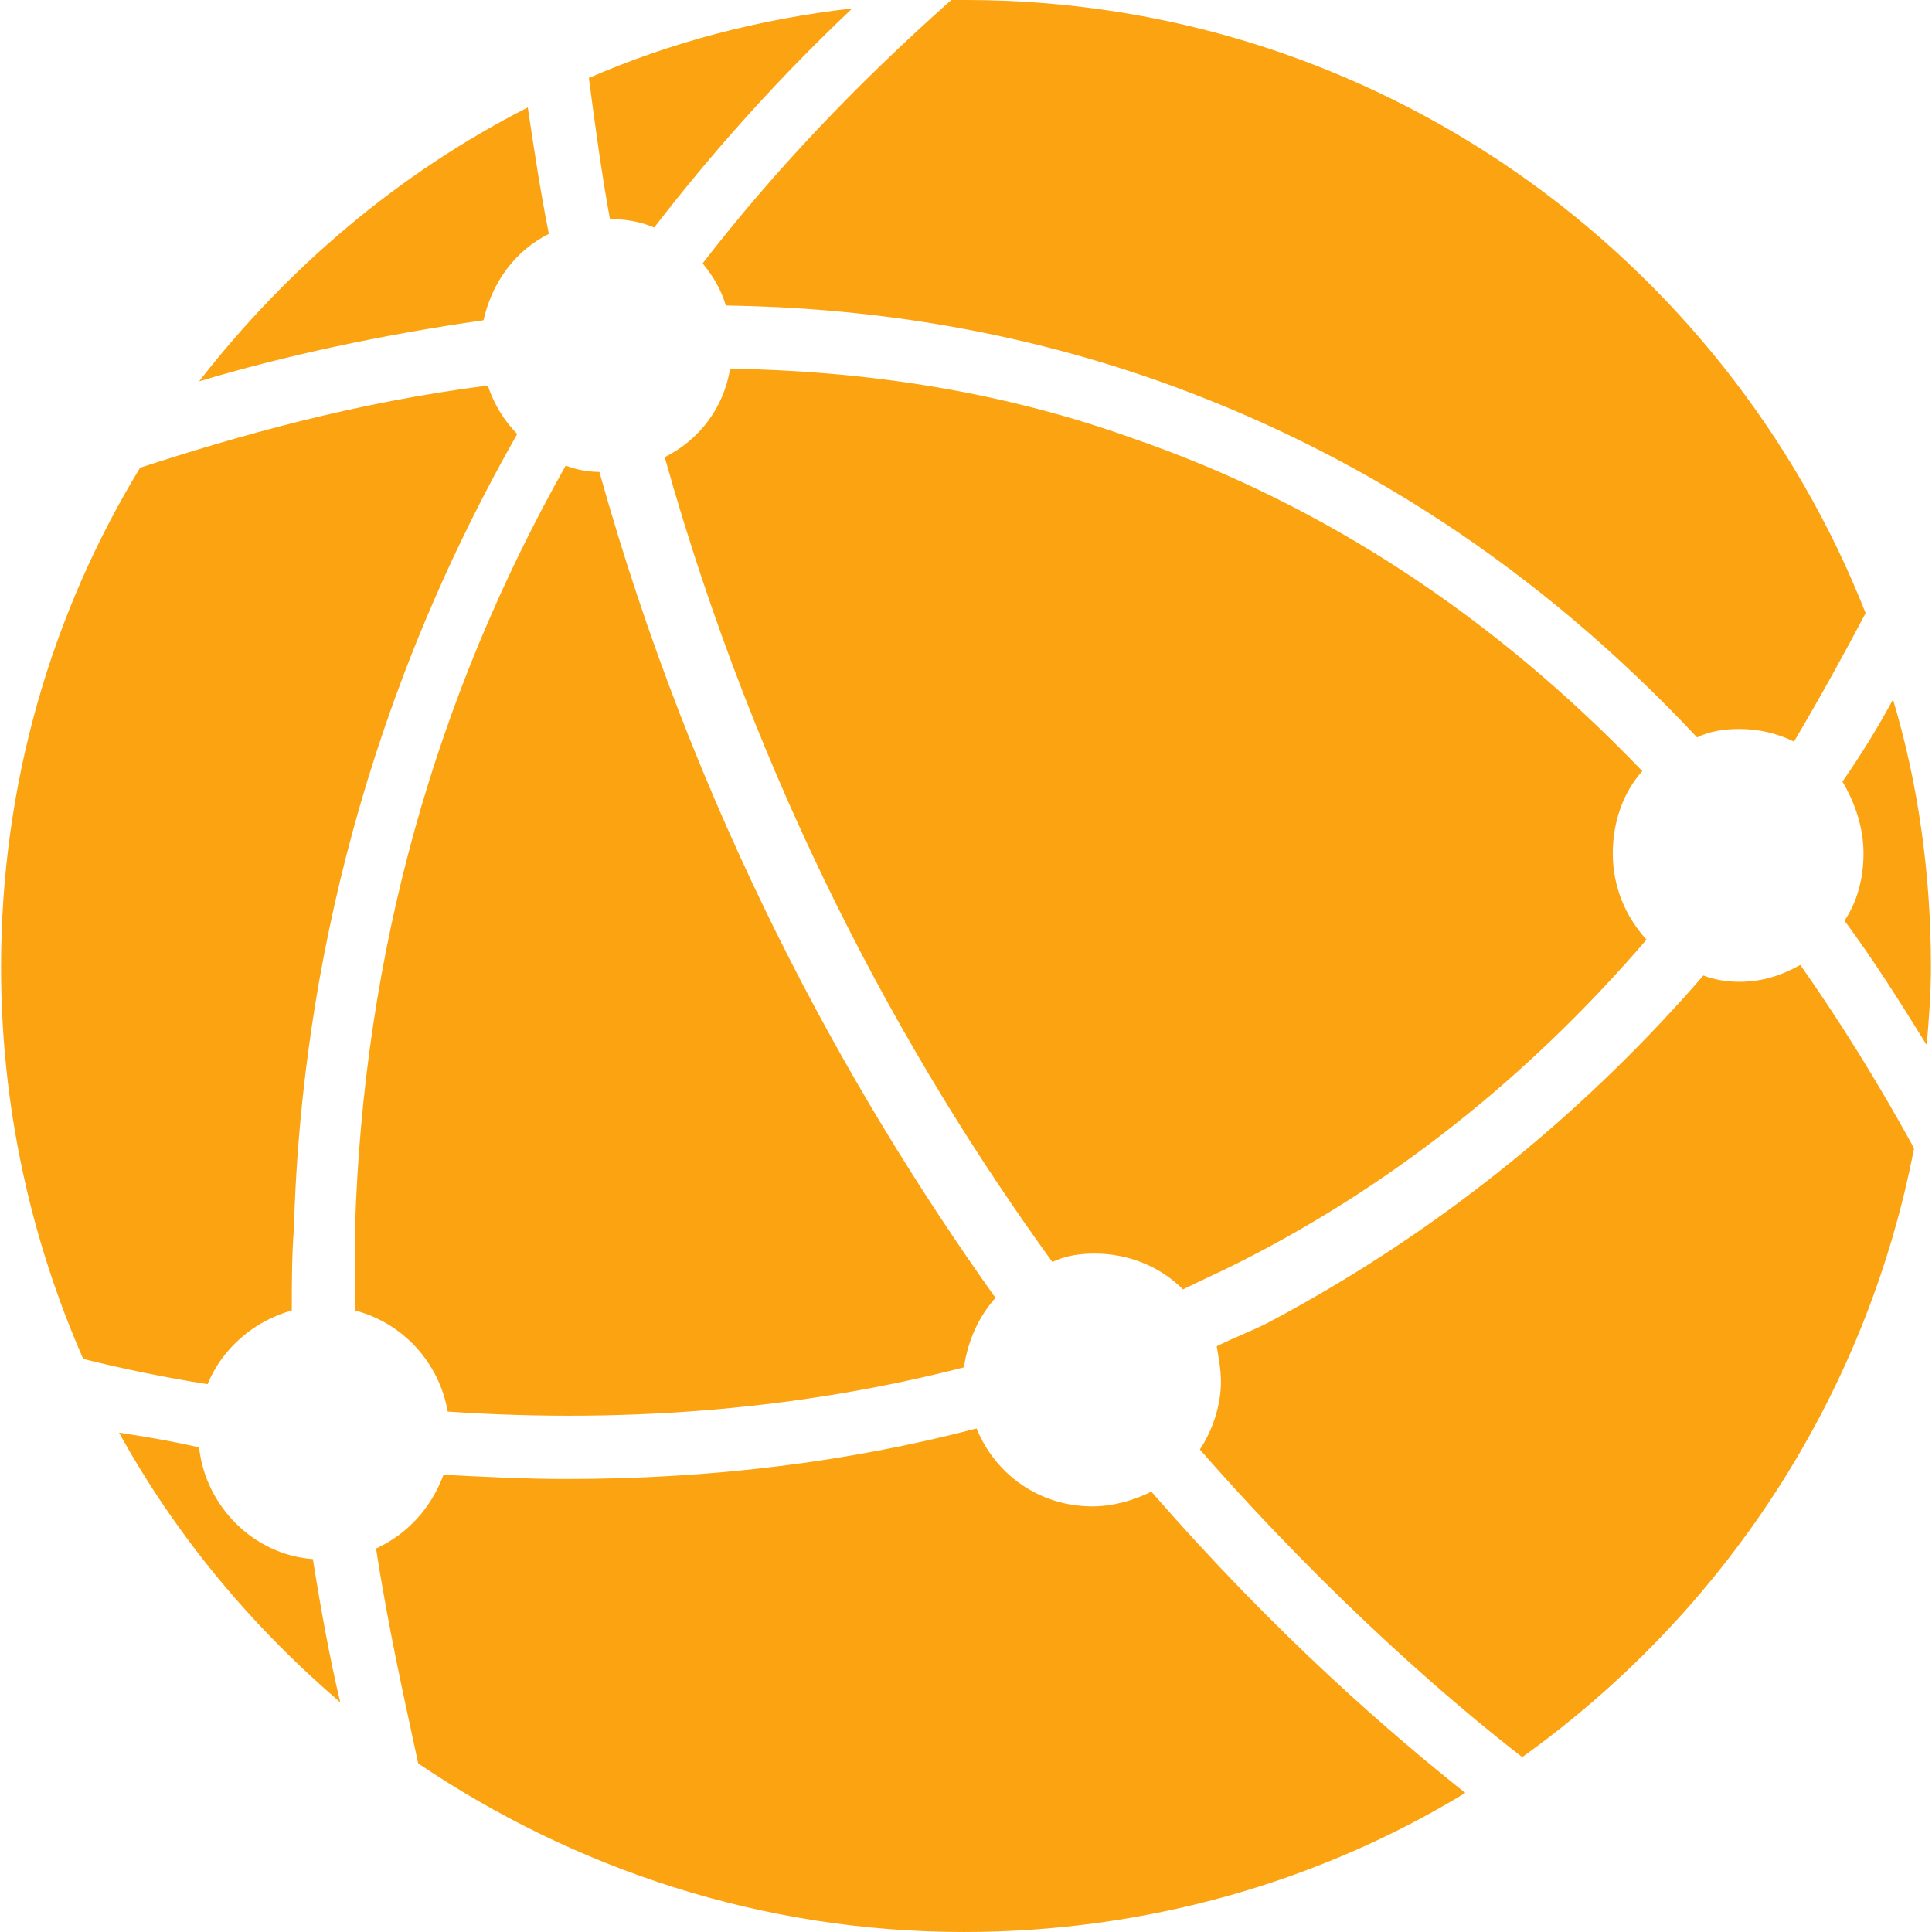
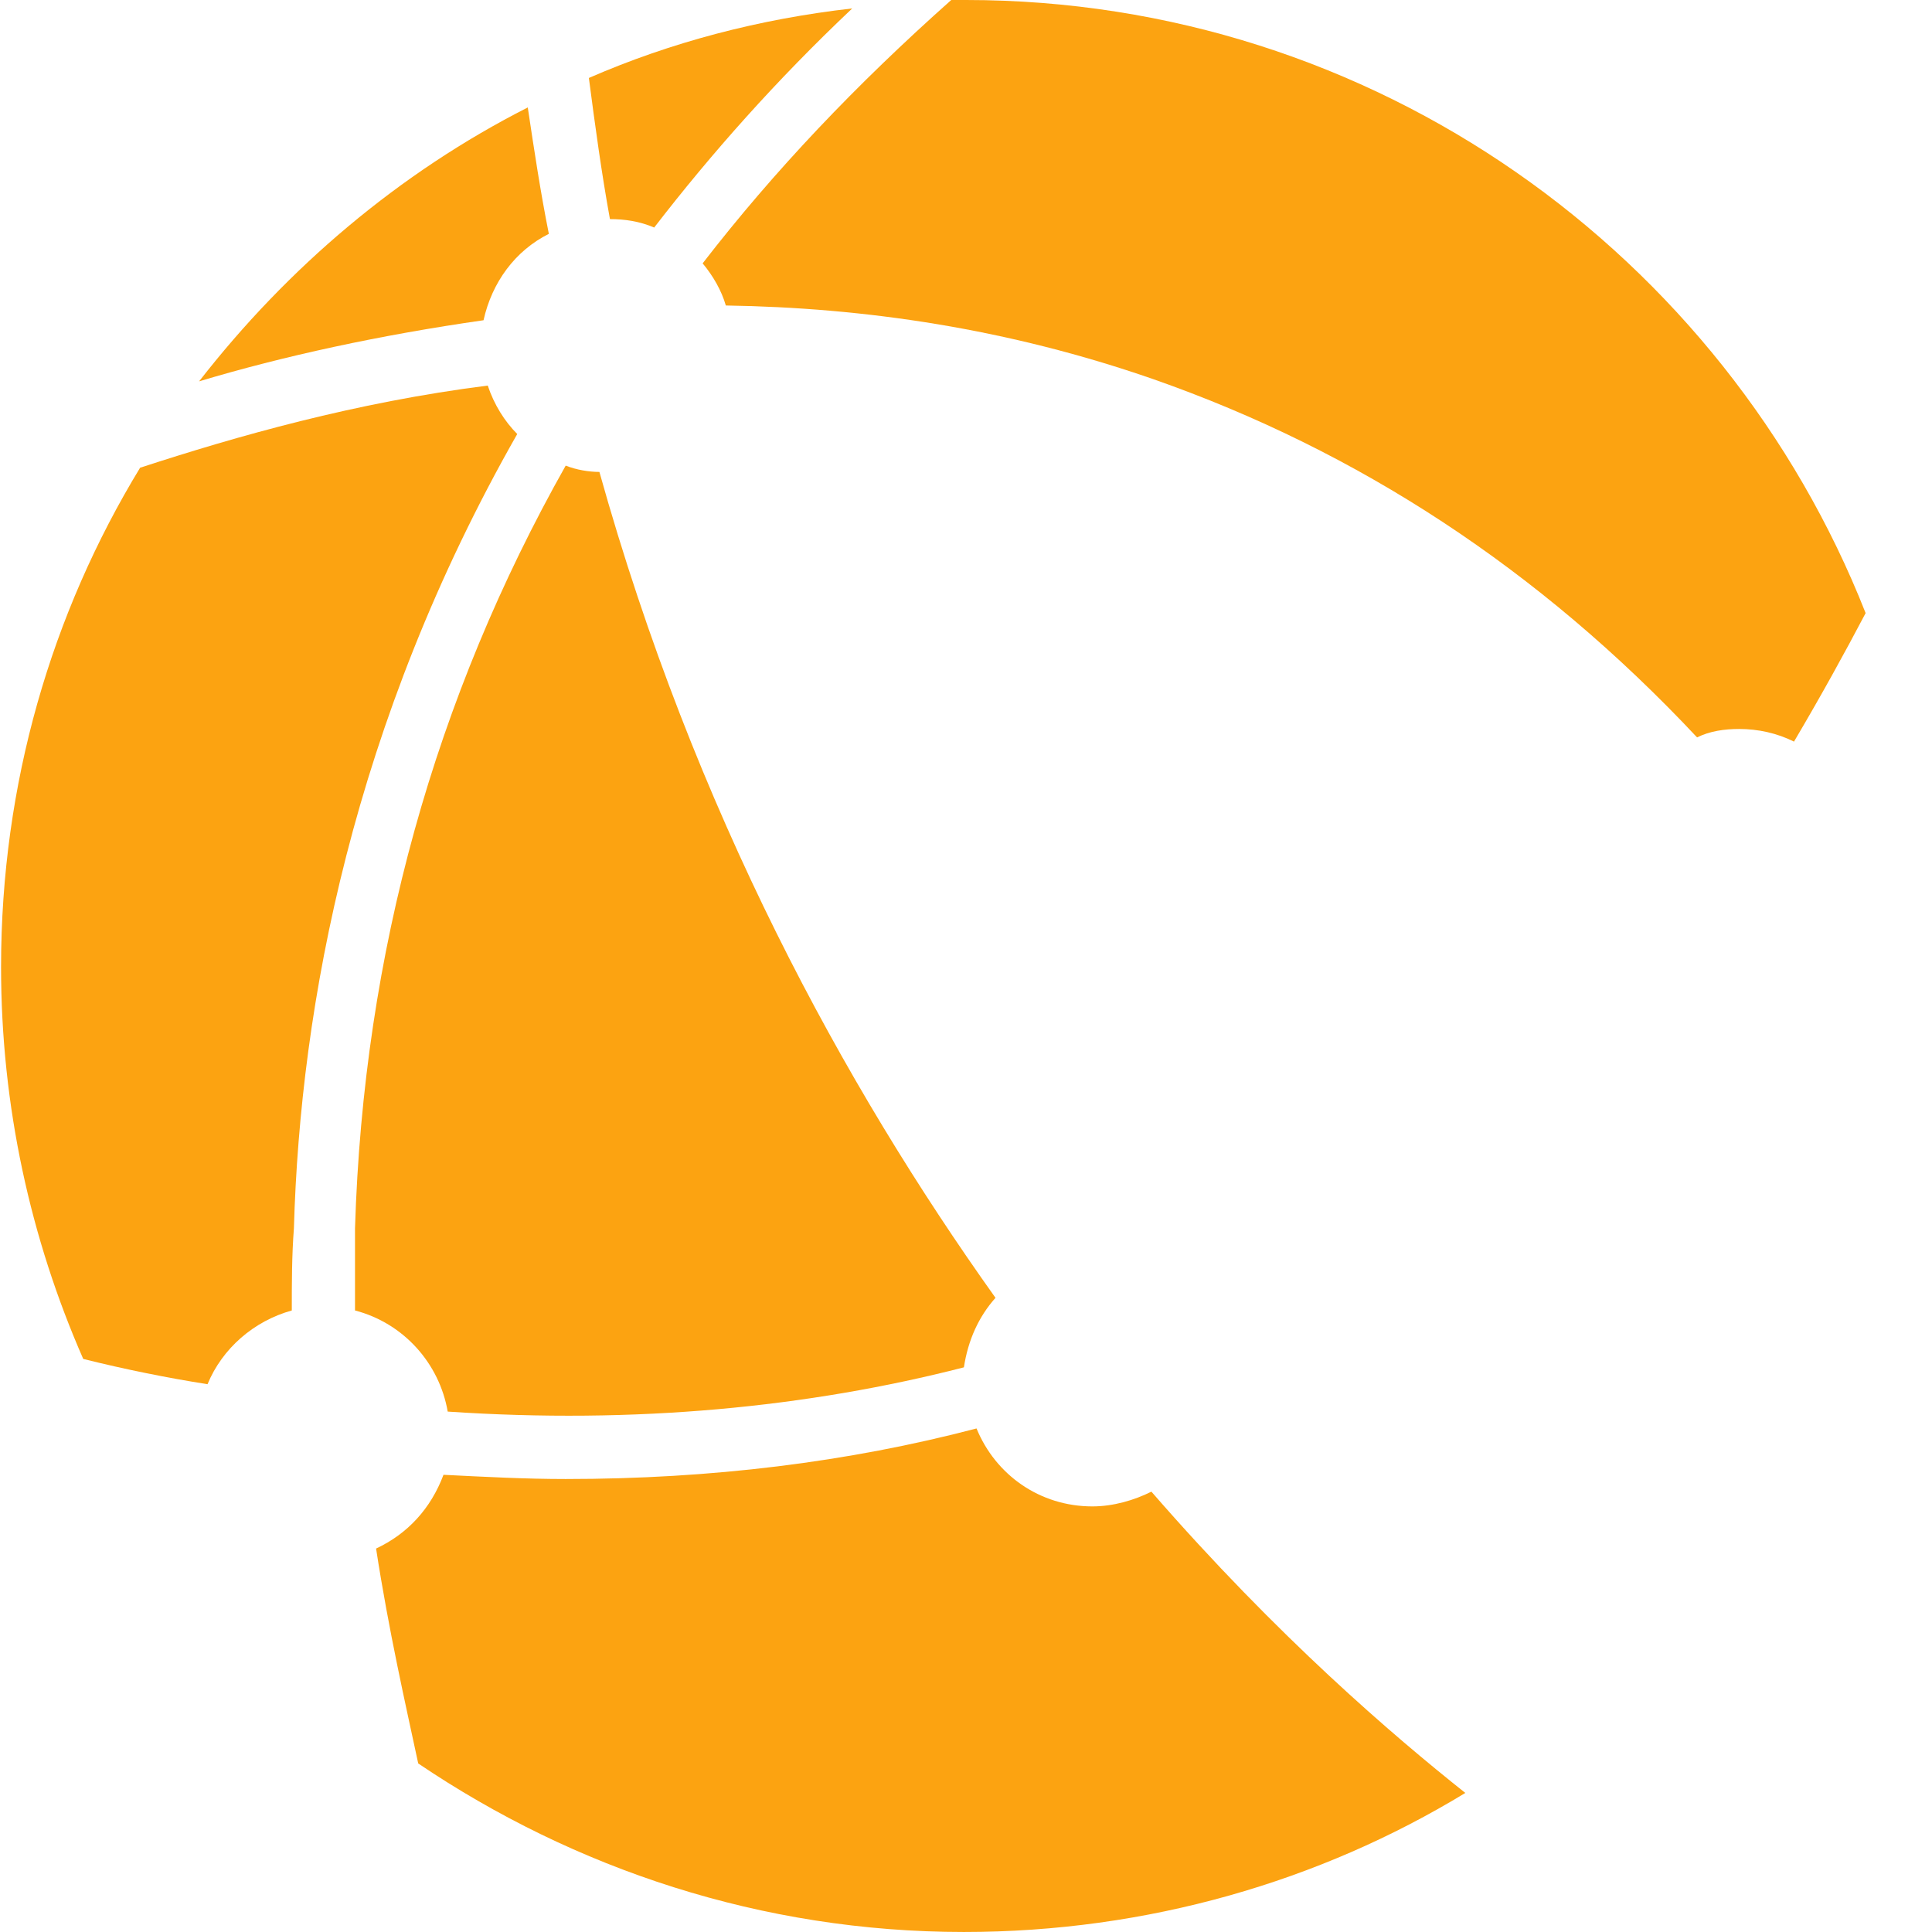
<svg xmlns="http://www.w3.org/2000/svg" data-bbox="2.055 0 3745.891 3749.98" height="5000" viewBox="0 0 3750 3750" width="5000" data-type="color">
  <g>
    <path d="M869.008 2739.898c-16.36-94.058-85.88-171.753-179.934-196.293v-159.484c16.36-535.71 155.399-1030.531 408.942-1480.363 20.445 8.18 44.98 12.265 65.43 12.265 184.023 658.395 474.37 1190.016 768.804 1603.047q-49.071 55.209-61.34 134.95c-302.613 77.699-637.945 110.414-1001.902 85.878m0 0" fill="#fca311" data-color="1" />
    <path d="M566.39 2543.605c-73.609 20.45-134.949 73.61-163.574 143.13-77.699-12.266-159.488-28.626-241.273-49.07-102.238-233.1-159.488-490.732-159.488-760.631 0-355.777 98.144-687.02 269.898-969.187 188.113-61.34 417.121-126.774 674.754-159.489 12.266 36.805 32.715 69.52 57.25 94.059C684.984 1402.664 582.75 1950.645 570.48 2384.121c-4.09 53.16-4.09 106.324-4.09 159.484m0 0" fill="#fca311" data-color="1" />
    <path d="M1065.297 453.922c-65.43 32.715-110.41 94.058-126.77 167.668-200.379 28.625-388.492 69.52-552.07 118.59 171.758-220.825 388.496-404.848 637.95-531.621 12.265 81.789 24.534 163.578 40.89 245.363m0 0" fill="#fca311" data-color="1" />
-     <path d="M2398.441 2453.64c-32.714 16.356-69.52 32.715-102.234 49.07-44.98-44.98-106.324-69.519-171.754-69.519-28.625 0-57.25 4.09-81.789 16.36-290.348-400.762-572.516-920.117-752.45-1562.153 65.43-32.714 114.505-94.054 126.774-171.753 253.543 4.09 519.352 40.894 781.075 134.949 368.046 126.773 699.285 343.511 989.632 646.125-36.804 40.894-57.25 98.148-57.25 159.488 0 65.43 24.535 122.68 65.43 167.664-200.379 233.098-462.102 462.102-797.434 629.77m0 0" fill="#fca311" data-color="1" />
    <path d="M1183.89 425.297c-16.355-89.965-28.624-179.934-40.894-273.988 159.488-69.52 331.242-114.504 511.176-134.95-147.219 139.04-273.988 282.168-384.402 425.297-28.625-12.27-57.254-16.36-85.88-16.36m0 0" fill="#fca311" data-color="1" />
    <path d="M729.969 3005.707c61.34-28.625 106.324-77.695 130.86-143.129 81.788 4.09 159.487 8.18 237.187 8.18q423.25 0 797.43-98.145c36.804 89.965 122.683 151.309 224.917 151.309 40.895 0 81.79-12.27 114.504-28.629 245.363 282.172 470.281 474.371 609.32 584.785-282.167 171.754-617.5 269.902-973.277 269.902-392.582 0-756.539-122.683-1059.152-327.152-24.54-114.504-57.254-257.633-81.79-417.121m0 0" fill="#fca311" data-color="1" />
-     <path d="M386.457 2809.418c12.27 114.504 106.324 208.559 220.828 216.738 16.36 102.235 32.715 192.203 53.164 278.078-171.754-147.218-318.972-323.062-429.386-523.441 53.16 8.176 102.234 16.355 155.394 28.625m0 0" fill="#fca311" data-color="1" />
-     <path d="M2328.922 2813.508c24.539-36.805 40.894-85.88 40.894-130.863 0-24.536-4.09-44.98-8.18-69.52 32.72-16.355 65.434-28.625 98.15-44.98 355.776-188.114 633.855-429.387 846.503-674.754 20.45 8.18 44.984 12.27 69.52 12.27 44.984 0 81.789-12.27 118.593-32.716q116.55 165.622 220.828 355.778c-94.058 486.64-372.136 903.757-760.628 1181.836-126.774-98.145-363.957-298.528-625.68-597.051m0 0" fill="#fca311" data-color="1" />
    <path d="M3482.133 1439.469c-32.715-16.36-69.52-24.535-106.324-24.535-28.625 0-57.25 4.09-81.786 16.355-306.707-327.152-658.394-556.156-1055.066-695.195-282.168-98.149-560.25-139.043-830.148-143.13-8.18-28.628-24.536-57.253-44.985-81.788C1502.864 331.242 1662.352 163.574 1846.375 0H1875c793.344 0 1472.184 494.816 1746.172 1190.016-40.89 77.699-85.875 159.484-139.04 249.453m0 0" fill="#fca311" data-color="1" />
-     <path d="M3674.336 1357.68c49.074 163.578 73.61 339.422 73.61 519.355 0 53.16-4.09 102.235-8.18 151.309-53.16-85.88-102.235-163.578-159.485-241.278 24.535-36.804 36.805-81.785 36.805-130.859s-16.36-98.145-40.895-139.039q55.208-79.744 98.145-159.488m0 0" fill="#fca311" data-color="1" />
  </g>
</svg>